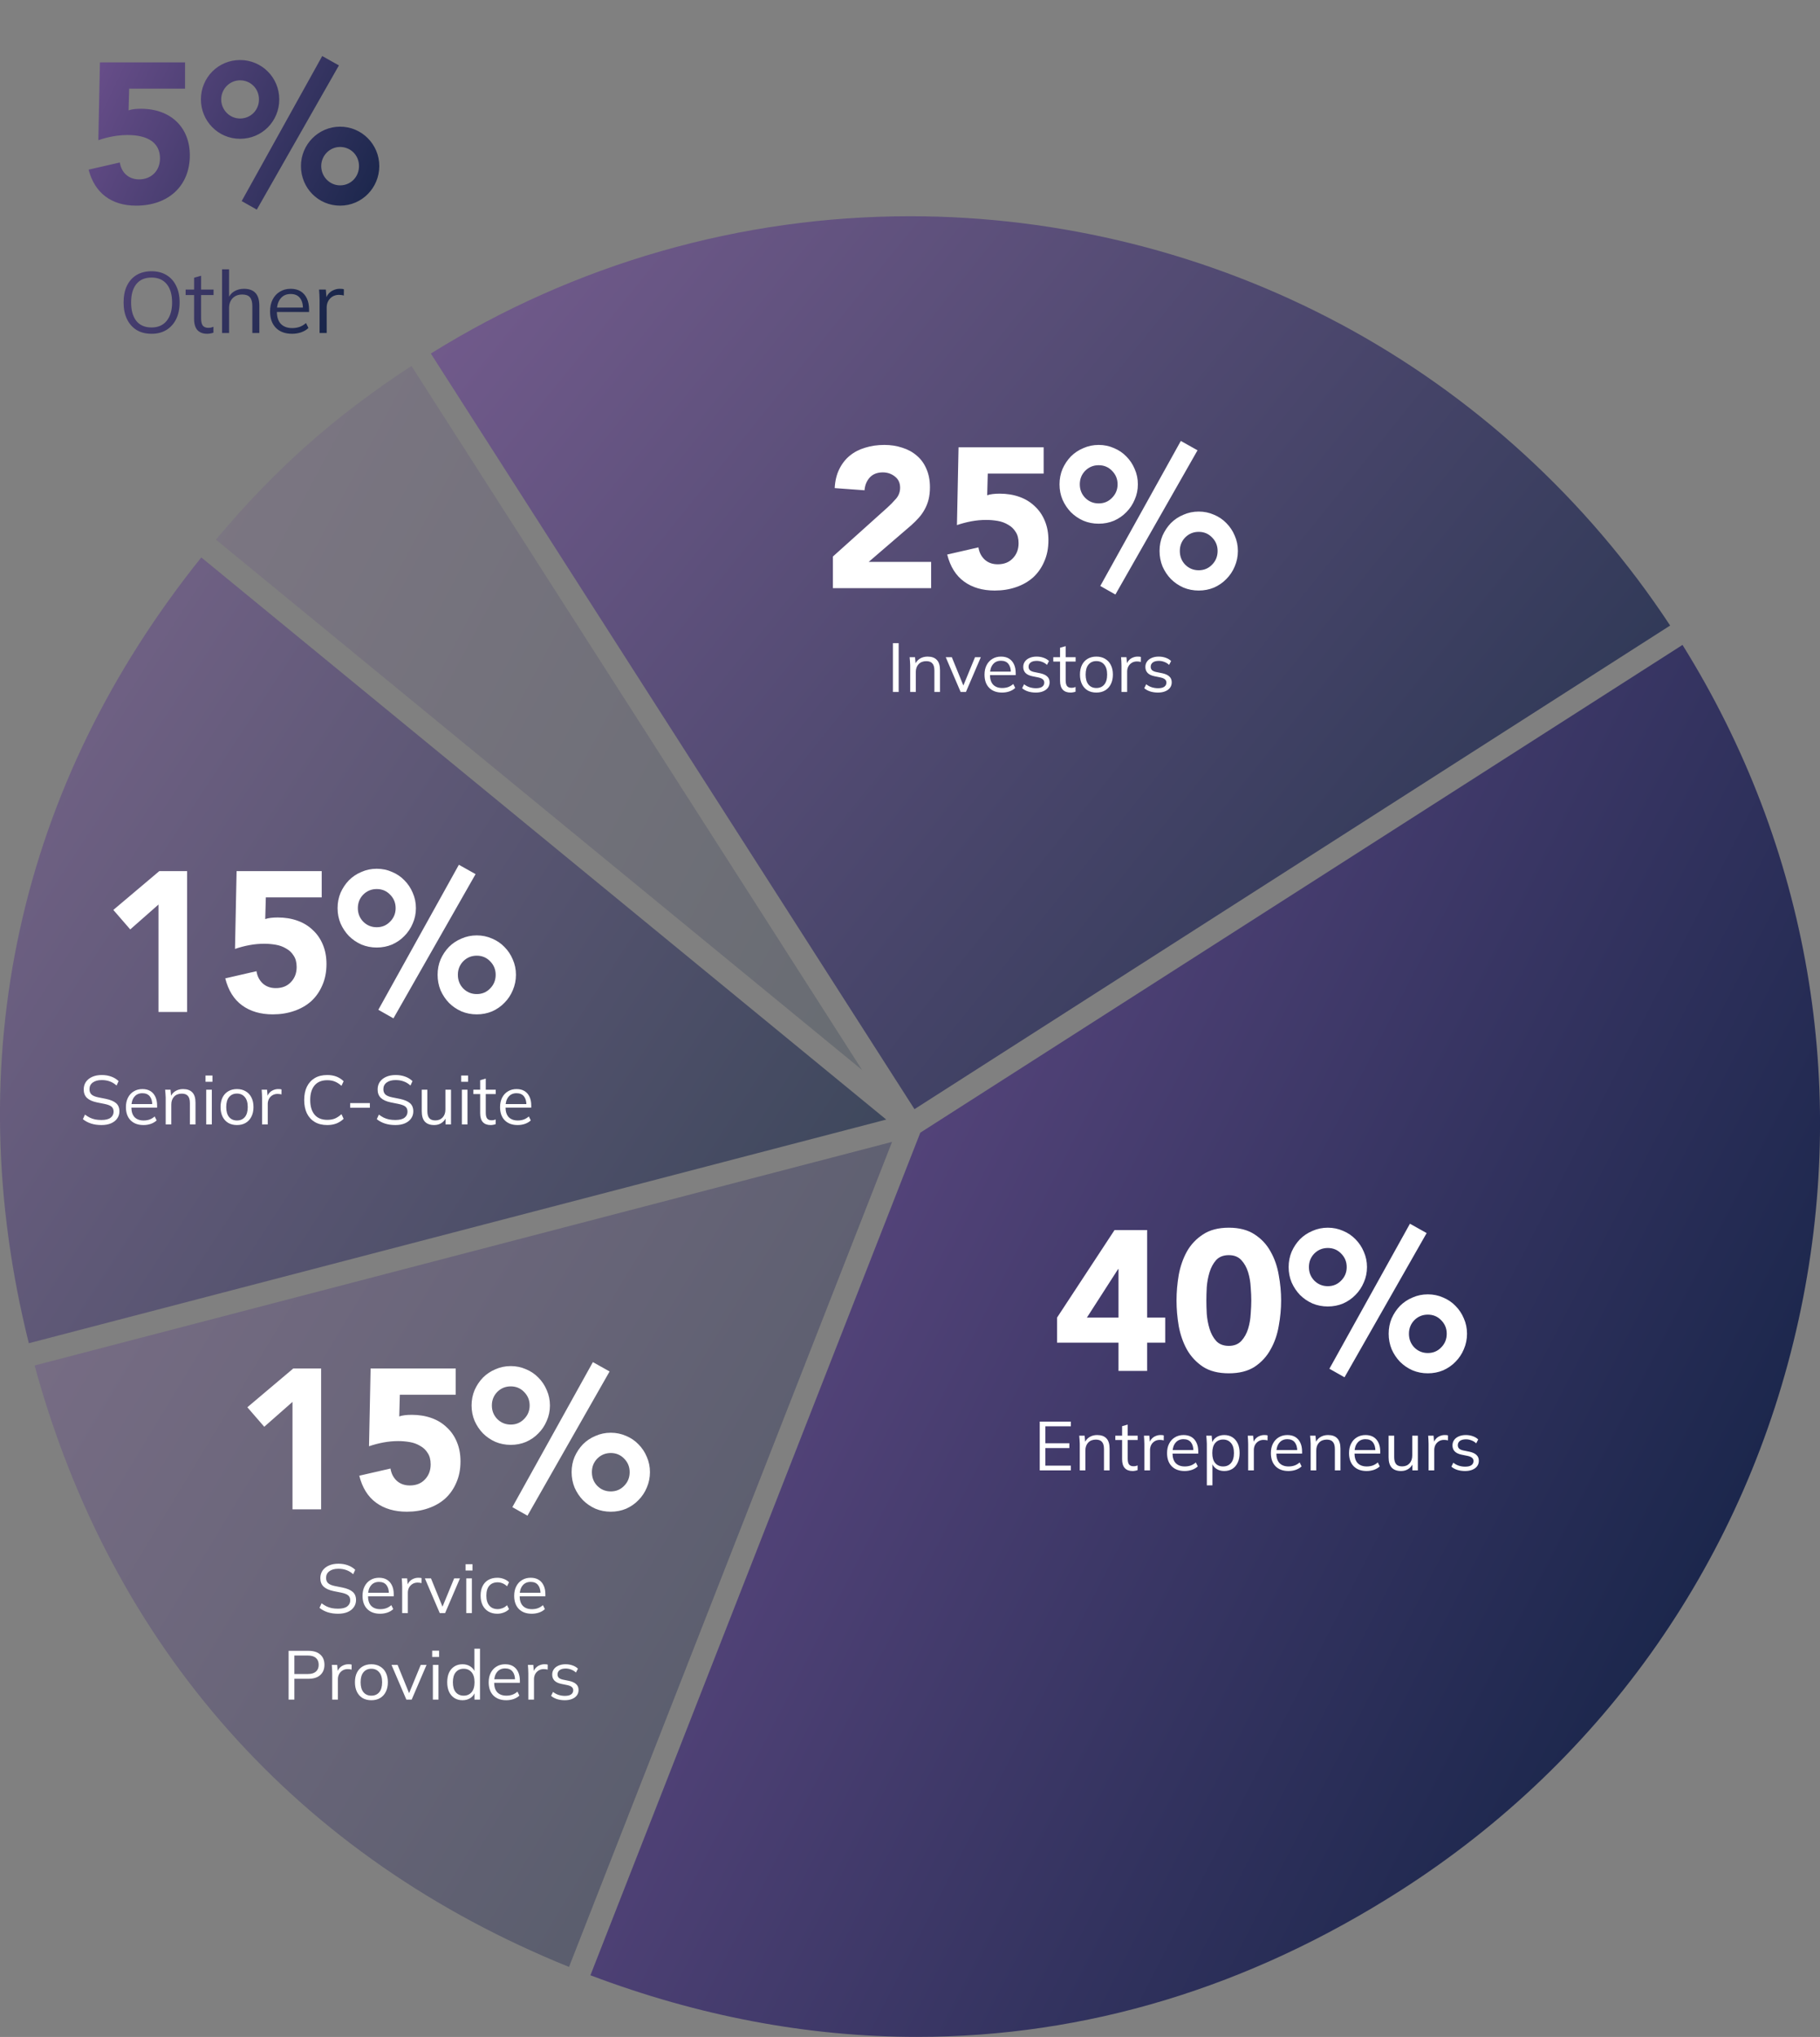
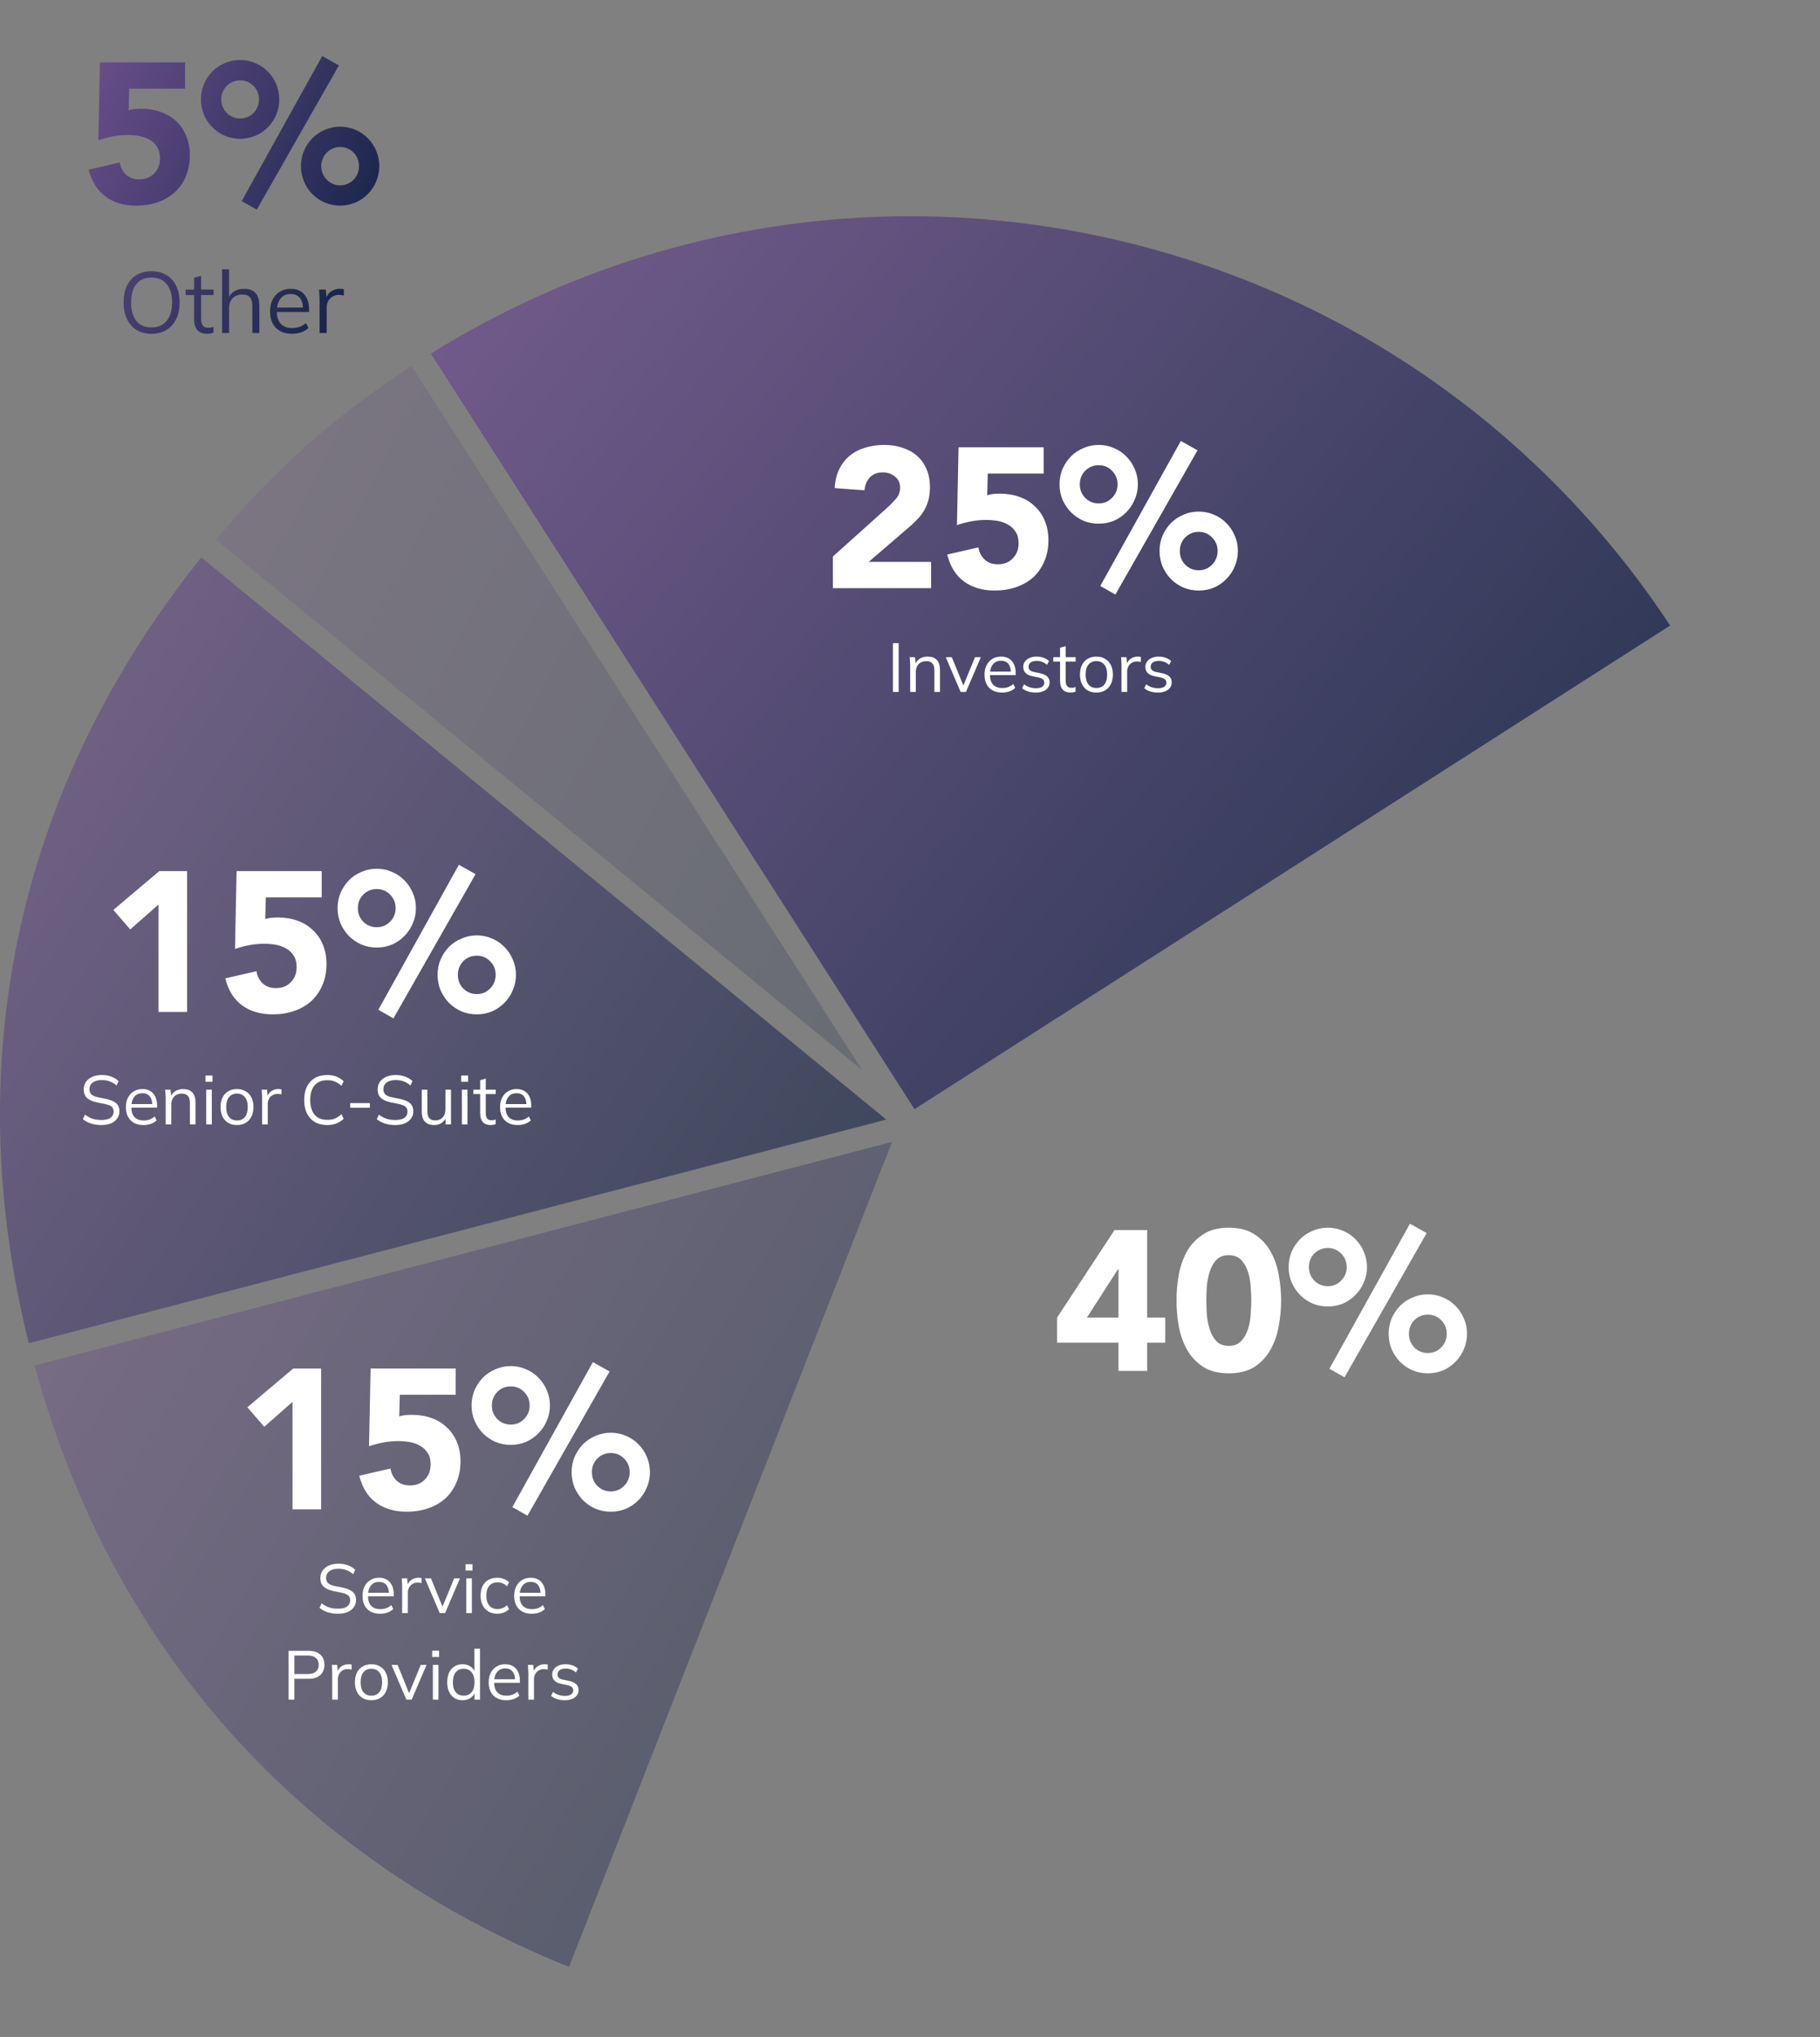
<svg xmlns="http://www.w3.org/2000/svg" width="421" height="471" viewBox="0 0 421 471" fill="none">
  <rect x="0" y="0" width="421" height="471" fill="#808080" stroke="none" />
  <g clip-path="url(#clip0_902_1229)">
    <path d="M4.605 214.915C-2.169 245.762 -1.477 277.939 6.667 310.594L205.004 258.877L46.564 128.893C25.498 155.15 11.378 184.068 4.605 214.915Z" fill="url(#paint0_linear_902_1229)" fill-opacity="0.6" />
-     <path d="M8.011 315.742C16.874 348.212 31.991 376.624 52.977 400.235C73.963 423.845 100.406 442.188 131.625 454.812L206.348 264.038L8.011 315.742Z" fill="url(#paint1_linear_902_1229)" fill-opacity="0.4" />
-     <path d="M416.05 305.18C427.893 251.229 418.365 195.92 389.195 149.125L212.882 261.91L136.576 456.741C161.568 466.198 186.959 470.987 212.084 470.987C251.221 470.987 288.882 459.587 324.041 437.094C371.336 406.846 404.006 359.984 416.05 305.167V305.18Z" fill="url(#paint2_linear_902_1229)" />
+     <path d="M8.011 315.742C16.874 348.212 31.991 376.624 52.977 400.235C73.963 423.845 100.406 442.188 131.625 454.812L206.348 264.038L8.011 315.742" fill="url(#paint1_linear_902_1229)" fill-opacity="0.4" />
    <path d="M310.095 74.941C279.594 58.62 245.167 50 210.54 50C171.323 50 133.05 60.974 99.661 81.751L211.538 256.47L386.334 144.642C367.091 115.418 340.782 91.355 310.108 74.941H310.095Z" fill="url(#paint3_linear_902_1229)" fill-opacity="0.8" />
    <path d="M49.943 124.782L199.428 247.424L95.176 84.611C77.37 96.263 63.61 108.474 49.943 124.782Z" fill="url(#paint4_linear_902_1229)" fill-opacity="0.2" />
  </g>
  <path d="M36.659 209.16L30.127 214.91L26.217 210.402L36.843 201.432H43.283V234H36.659V209.16ZM74.416 207.504H61.49L61.352 212.518C62.057 212.273 63.023 212.15 64.25 212.15C65.906 212.15 67.424 212.395 68.804 212.886C70.184 213.377 71.365 214.097 72.346 215.048C73.358 215.968 74.14 217.103 74.692 218.452C75.244 219.771 75.52 221.258 75.52 222.914C75.52 224.754 75.198 226.395 74.554 227.836C73.941 229.277 73.082 230.504 71.978 231.516C70.874 232.497 69.555 233.249 68.022 233.77C66.519 234.291 64.879 234.552 63.1 234.552C60.279 234.552 57.917 233.862 56.016 232.482C54.114 231.102 52.811 229.017 52.106 226.226L59.328 224.57C59.512 225.735 60.002 226.686 60.8 227.422C61.597 228.127 62.594 228.48 63.79 228.48C65.262 228.48 66.427 228.02 67.286 227.1C68.175 226.18 68.62 225.015 68.62 223.604C68.62 222.531 68.39 221.657 67.93 220.982C67.501 220.277 66.918 219.725 66.182 219.326C65.477 218.897 64.679 218.605 63.79 218.452C62.901 218.299 62.011 218.222 61.122 218.222C59.987 218.222 58.837 218.329 57.672 218.544C56.537 218.759 55.433 219.05 54.36 219.418L54.728 201.432H74.416V207.504ZM101.224 225.398C101.224 224.141 101.454 222.96 101.914 221.856C102.405 220.752 103.049 219.786 103.846 218.958C104.674 218.13 105.64 217.486 106.744 217.026C107.848 216.535 109.029 216.29 110.286 216.29C111.544 216.29 112.724 216.535 113.828 217.026C114.932 217.486 115.883 218.13 116.68 218.958C117.508 219.786 118.152 220.752 118.612 221.856C119.103 222.96 119.348 224.141 119.348 225.398C119.348 226.655 119.103 227.851 118.612 228.986C118.152 230.09 117.508 231.056 116.68 231.884C115.883 232.712 114.932 233.371 113.828 233.862C112.724 234.322 111.544 234.552 110.286 234.552C109.029 234.552 107.848 234.322 106.744 233.862C105.64 233.371 104.674 232.712 103.846 231.884C103.049 231.056 102.405 230.09 101.914 228.986C101.454 227.851 101.224 226.655 101.224 225.398ZM114.656 225.398C114.656 224.171 114.227 223.129 113.368 222.27C112.54 221.411 111.513 220.982 110.286 220.982C109.06 220.982 108.017 221.411 107.158 222.27C106.33 223.129 105.916 224.171 105.916 225.398C105.916 226.655 106.33 227.713 107.158 228.572C108.017 229.431 109.06 229.86 110.286 229.86C111.513 229.86 112.54 229.431 113.368 228.572C114.227 227.713 114.656 226.655 114.656 225.398ZM78.086 209.988C78.086 208.731 78.316 207.55 78.776 206.446C79.267 205.342 79.911 204.376 80.708 203.548C81.536 202.72 82.502 202.076 83.606 201.616C84.71 201.125 85.891 200.88 87.148 200.88C88.406 200.88 89.586 201.125 90.69 201.616C91.794 202.076 92.745 202.72 93.542 203.548C94.37 204.376 95.014 205.342 95.474 206.446C95.965 207.55 96.21 208.731 96.21 209.988C96.21 211.245 95.965 212.426 95.474 213.53C95.014 214.634 94.37 215.6 93.542 216.428C92.745 217.256 91.794 217.915 90.69 218.406C89.586 218.866 88.406 219.096 87.148 219.096C85.891 219.096 84.71 218.866 83.606 218.406C82.502 217.915 81.536 217.256 80.708 216.428C79.911 215.6 79.267 214.634 78.776 213.53C78.316 212.426 78.086 211.245 78.086 209.988ZM91.518 209.988C91.518 208.761 91.089 207.719 90.23 206.86C89.402 206.001 88.375 205.572 87.148 205.572C85.922 205.572 84.879 206.001 84.02 206.86C83.192 207.719 82.778 208.761 82.778 209.988C82.778 211.215 83.192 212.257 84.02 213.116C84.879 213.975 85.922 214.404 87.148 214.404C88.375 214.404 89.402 213.975 90.23 213.116C91.089 212.257 91.518 211.215 91.518 209.988ZM106.146 199.96L110.01 202.122L91.012 235.472L87.516 233.494L106.146 199.96Z" fill="white" />
  <path d="M67.659 324.16L61.127 329.91L57.217 325.402L67.843 316.432H74.283V349H67.659V324.16ZM105.416 322.504H92.49L92.352 327.518C93.057 327.273 94.023 327.15 95.25 327.15C96.906 327.15 98.424 327.395 99.804 327.886C101.184 328.377 102.364 329.097 103.346 330.048C104.358 330.968 105.14 332.103 105.692 333.452C106.244 334.771 106.52 336.258 106.52 337.914C106.52 339.754 106.198 341.395 105.554 342.836C104.94 344.277 104.082 345.504 102.978 346.516C101.874 347.497 100.555 348.249 99.022 348.77C97.519 349.291 95.879 349.552 94.1 349.552C91.278 349.552 88.917 348.862 87.016 347.482C85.115 346.102 83.811 344.017 83.106 341.226L90.328 339.57C90.512 340.735 91.002 341.686 91.8 342.422C92.597 343.127 93.594 343.48 94.79 343.48C96.262 343.48 97.427 343.02 98.286 342.1C99.175 341.18 99.62 340.015 99.62 338.604C99.62 337.531 99.39 336.657 98.93 335.982C98.501 335.277 97.918 334.725 97.182 334.326C96.477 333.897 95.679 333.605 94.79 333.452C93.9 333.299 93.011 333.222 92.122 333.222C90.987 333.222 89.837 333.329 88.672 333.544C87.537 333.759 86.433 334.05 85.36 334.418L85.728 316.432H105.416V322.504ZM132.224 340.398C132.224 339.141 132.454 337.96 132.914 336.856C133.405 335.752 134.049 334.786 134.846 333.958C135.674 333.13 136.64 332.486 137.744 332.026C138.848 331.535 140.029 331.29 141.286 331.29C142.544 331.29 143.724 331.535 144.828 332.026C145.932 332.486 146.883 333.13 147.68 333.958C148.508 334.786 149.152 335.752 149.612 336.856C150.103 337.96 150.348 339.141 150.348 340.398C150.348 341.655 150.103 342.851 149.612 343.986C149.152 345.09 148.508 346.056 147.68 346.884C146.883 347.712 145.932 348.371 144.828 348.862C143.724 349.322 142.544 349.552 141.286 349.552C140.029 349.552 138.848 349.322 137.744 348.862C136.64 348.371 135.674 347.712 134.846 346.884C134.049 346.056 133.405 345.09 132.914 343.986C132.454 342.851 132.224 341.655 132.224 340.398ZM145.656 340.398C145.656 339.171 145.227 338.129 144.368 337.27C143.54 336.411 142.513 335.982 141.286 335.982C140.06 335.982 139.017 336.411 138.158 337.27C137.33 338.129 136.916 339.171 136.916 340.398C136.916 341.655 137.33 342.713 138.158 343.572C139.017 344.431 140.06 344.86 141.286 344.86C142.513 344.86 143.54 344.431 144.368 343.572C145.227 342.713 145.656 341.655 145.656 340.398ZM109.086 324.988C109.086 323.731 109.316 322.55 109.776 321.446C110.267 320.342 110.911 319.376 111.708 318.548C112.536 317.72 113.502 317.076 114.606 316.616C115.71 316.125 116.891 315.88 118.148 315.88C119.406 315.88 120.586 316.125 121.69 316.616C122.794 317.076 123.745 317.72 124.542 318.548C125.37 319.376 126.014 320.342 126.474 321.446C126.965 322.55 127.21 323.731 127.21 324.988C127.21 326.245 126.965 327.426 126.474 328.53C126.014 329.634 125.37 330.6 124.542 331.428C123.745 332.256 122.794 332.915 121.69 333.406C120.586 333.866 119.406 334.096 118.148 334.096C116.891 334.096 115.71 333.866 114.606 333.406C113.502 332.915 112.536 332.256 111.708 331.428C110.911 330.6 110.267 329.634 109.776 328.53C109.316 327.426 109.086 326.245 109.086 324.988ZM122.518 324.988C122.518 323.761 122.089 322.719 121.23 321.86C120.402 321.001 119.375 320.572 118.148 320.572C116.922 320.572 115.879 321.001 115.02 321.86C114.192 322.719 113.778 323.761 113.778 324.988C113.778 326.215 114.192 327.257 115.02 328.116C115.879 328.975 116.922 329.404 118.148 329.404C119.375 329.404 120.402 328.975 121.23 328.116C122.089 327.257 122.518 326.215 122.518 324.988ZM137.146 314.96L141.01 317.122L122.012 350.472L118.516 348.494L137.146 314.96Z" fill="white" />
  <path d="M258.729 310.468H244.515V304.672L257.809 284.432H265.353V304.672H269.539V310.468H265.353V317H258.729V310.468ZM258.729 293.448H258.637L251.415 304.672H258.729V293.448ZM272.152 300.716C272.152 298.784 272.32 296.821 272.658 294.828C273.026 292.835 273.654 291.025 274.544 289.4C275.464 287.775 276.706 286.456 278.27 285.444C279.834 284.401 281.827 283.88 284.25 283.88C286.672 283.88 288.666 284.401 290.23 285.444C291.794 286.456 293.02 287.775 293.91 289.4C294.83 291.025 295.458 292.835 295.796 294.828C296.164 296.821 296.348 298.784 296.348 300.716C296.348 302.648 296.164 304.611 295.796 306.604C295.458 308.597 294.83 310.407 293.91 312.032C293.02 313.657 291.794 314.991 290.23 316.034C288.666 317.046 286.672 317.552 284.25 317.552C281.827 317.552 279.834 317.046 278.27 316.034C276.706 314.991 275.464 313.657 274.544 312.032C273.654 310.407 273.026 308.597 272.658 306.604C272.32 304.611 272.152 302.648 272.152 300.716ZM279.052 300.716C279.052 301.575 279.082 302.602 279.144 303.798C279.236 304.994 279.45 306.144 279.788 307.248C280.125 308.352 280.631 309.287 281.306 310.054C282.011 310.821 282.992 311.204 284.25 311.204C285.476 311.204 286.442 310.821 287.148 310.054C287.853 309.287 288.374 308.352 288.712 307.248C289.049 306.144 289.248 304.994 289.31 303.798C289.402 302.602 289.448 301.575 289.448 300.716C289.448 299.857 289.402 298.83 289.31 297.634C289.248 296.438 289.049 295.288 288.712 294.184C288.374 293.08 287.853 292.145 287.148 291.378C286.442 290.611 285.476 290.228 284.25 290.228C282.992 290.228 282.011 290.611 281.306 291.378C280.631 292.145 280.125 293.08 279.788 294.184C279.45 295.288 279.236 296.438 279.144 297.634C279.082 298.83 279.052 299.857 279.052 300.716ZM321.224 308.398C321.224 307.141 321.454 305.96 321.914 304.856C322.405 303.752 323.049 302.786 323.846 301.958C324.674 301.13 325.64 300.486 326.744 300.026C327.848 299.535 329.029 299.29 330.286 299.29C331.544 299.29 332.724 299.535 333.828 300.026C334.932 300.486 335.883 301.13 336.68 301.958C337.508 302.786 338.152 303.752 338.612 304.856C339.103 305.96 339.348 307.141 339.348 308.398C339.348 309.655 339.103 310.851 338.612 311.986C338.152 313.09 337.508 314.056 336.68 314.884C335.883 315.712 334.932 316.371 333.828 316.862C332.724 317.322 331.544 317.552 330.286 317.552C329.029 317.552 327.848 317.322 326.744 316.862C325.64 316.371 324.674 315.712 323.846 314.884C323.049 314.056 322.405 313.09 321.914 311.986C321.454 310.851 321.224 309.655 321.224 308.398ZM334.656 308.398C334.656 307.171 334.227 306.129 333.368 305.27C332.54 304.411 331.513 303.982 330.286 303.982C329.06 303.982 328.017 304.411 327.158 305.27C326.33 306.129 325.916 307.171 325.916 308.398C325.916 309.655 326.33 310.713 327.158 311.572C328.017 312.431 329.06 312.86 330.286 312.86C331.513 312.86 332.54 312.431 333.368 311.572C334.227 310.713 334.656 309.655 334.656 308.398ZM298.086 292.988C298.086 291.731 298.316 290.55 298.776 289.446C299.267 288.342 299.911 287.376 300.708 286.548C301.536 285.72 302.502 285.076 303.606 284.616C304.71 284.125 305.891 283.88 307.148 283.88C308.406 283.88 309.586 284.125 310.69 284.616C311.794 285.076 312.745 285.72 313.542 286.548C314.37 287.376 315.014 288.342 315.474 289.446C315.965 290.55 316.21 291.731 316.21 292.988C316.21 294.245 315.965 295.426 315.474 296.53C315.014 297.634 314.37 298.6 313.542 299.428C312.745 300.256 311.794 300.915 310.69 301.406C309.586 301.866 308.406 302.096 307.148 302.096C305.891 302.096 304.71 301.866 303.606 301.406C302.502 300.915 301.536 300.256 300.708 299.428C299.911 298.6 299.267 297.634 298.776 296.53C298.316 295.426 298.086 294.245 298.086 292.988ZM311.518 292.988C311.518 291.761 311.089 290.719 310.23 289.86C309.402 289.001 308.375 288.572 307.148 288.572C305.922 288.572 304.879 289.001 304.02 289.86C303.192 290.719 302.778 291.761 302.778 292.988C302.778 294.215 303.192 295.257 304.02 296.116C304.879 296.975 305.922 297.404 307.148 297.404C308.375 297.404 309.402 296.975 310.23 296.116C311.089 295.257 311.518 294.215 311.518 292.988ZM326.146 282.96L330.01 285.122L311.012 318.472L307.516 316.494L326.146 282.96Z" fill="white" />
  <path d="M192.665 128.686L205.315 117.324C205.959 116.741 206.603 116.082 207.247 115.346C207.891 114.61 208.213 113.751 208.213 112.77C208.213 111.666 207.814 110.807 207.017 110.194C206.22 109.55 205.284 109.228 204.211 109.228C202.923 109.228 201.911 109.627 201.175 110.424C200.47 111.221 200.071 112.203 199.979 113.368L193.079 112.862C193.171 111.175 193.524 109.719 194.137 108.492C194.75 107.235 195.563 106.192 196.575 105.364C197.587 104.536 198.768 103.923 200.117 103.524C201.497 103.095 202.984 102.88 204.579 102.88C206.051 102.88 207.431 103.095 208.719 103.524C210.007 103.923 211.126 104.536 212.077 105.364C213.028 106.161 213.764 107.173 214.285 108.4C214.837 109.627 215.113 111.053 215.113 112.678C215.113 113.721 215.006 114.671 214.791 115.53C214.576 116.358 214.27 117.125 213.871 117.83C213.503 118.505 213.058 119.133 212.537 119.716C212.016 120.299 211.448 120.866 210.835 121.418L200.945 129.928H215.389V136H192.665V128.686ZM241.416 109.504H228.49L228.352 114.518C229.057 114.273 230.023 114.15 231.25 114.15C232.906 114.15 234.424 114.395 235.804 114.886C237.184 115.377 238.364 116.097 239.346 117.048C240.358 117.968 241.14 119.103 241.692 120.452C242.244 121.771 242.52 123.258 242.52 124.914C242.52 126.754 242.198 128.395 241.554 129.836C240.94 131.277 240.082 132.504 238.978 133.516C237.874 134.497 236.555 135.249 235.022 135.77C233.519 136.291 231.878 136.552 230.1 136.552C227.278 136.552 224.917 135.862 223.016 134.482C221.114 133.102 219.811 131.017 219.106 128.226L226.328 126.57C226.512 127.735 227.002 128.686 227.8 129.422C228.597 130.127 229.594 130.48 230.79 130.48C232.262 130.48 233.427 130.02 234.286 129.1C235.175 128.18 235.62 127.015 235.62 125.604C235.62 124.531 235.39 123.657 234.93 122.982C234.5 122.277 233.918 121.725 233.182 121.326C232.476 120.897 231.679 120.605 230.79 120.452C229.9 120.299 229.011 120.222 228.122 120.222C226.987 120.222 225.837 120.329 224.672 120.544C223.537 120.759 222.433 121.05 221.36 121.418L221.728 103.432H241.416V109.504ZM268.224 127.398C268.224 126.141 268.454 124.96 268.914 123.856C269.405 122.752 270.049 121.786 270.846 120.958C271.674 120.13 272.64 119.486 273.744 119.026C274.848 118.535 276.029 118.29 277.286 118.29C278.544 118.29 279.724 118.535 280.828 119.026C281.932 119.486 282.883 120.13 283.68 120.958C284.508 121.786 285.152 122.752 285.612 123.856C286.103 124.96 286.348 126.141 286.348 127.398C286.348 128.655 286.103 129.851 285.612 130.986C285.152 132.09 284.508 133.056 283.68 133.884C282.883 134.712 281.932 135.371 280.828 135.862C279.724 136.322 278.544 136.552 277.286 136.552C276.029 136.552 274.848 136.322 273.744 135.862C272.64 135.371 271.674 134.712 270.846 133.884C270.049 133.056 269.405 132.09 268.914 130.986C268.454 129.851 268.224 128.655 268.224 127.398ZM281.656 127.398C281.656 126.171 281.227 125.129 280.368 124.27C279.54 123.411 278.513 122.982 277.286 122.982C276.06 122.982 275.017 123.411 274.158 124.27C273.33 125.129 272.916 126.171 272.916 127.398C272.916 128.655 273.33 129.713 274.158 130.572C275.017 131.431 276.06 131.86 277.286 131.86C278.513 131.86 279.54 131.431 280.368 130.572C281.227 129.713 281.656 128.655 281.656 127.398ZM245.086 111.988C245.086 110.731 245.316 109.55 245.776 108.446C246.267 107.342 246.911 106.376 247.708 105.548C248.536 104.72 249.502 104.076 250.606 103.616C251.71 103.125 252.891 102.88 254.148 102.88C255.406 102.88 256.586 103.125 257.69 103.616C258.794 104.076 259.745 104.72 260.542 105.548C261.37 106.376 262.014 107.342 262.474 108.446C262.965 109.55 263.21 110.731 263.21 111.988C263.21 113.245 262.965 114.426 262.474 115.53C262.014 116.634 261.37 117.6 260.542 118.428C259.745 119.256 258.794 119.915 257.69 120.406C256.586 120.866 255.406 121.096 254.148 121.096C252.891 121.096 251.71 120.866 250.606 120.406C249.502 119.915 248.536 119.256 247.708 118.428C246.911 117.6 246.267 116.634 245.776 115.53C245.316 114.426 245.086 113.245 245.086 111.988ZM258.518 111.988C258.518 110.761 258.089 109.719 257.23 108.86C256.402 108.001 255.375 107.572 254.148 107.572C252.922 107.572 251.879 108.001 251.02 108.86C250.192 109.719 249.778 110.761 249.778 111.988C249.778 113.215 250.192 114.257 251.02 115.116C251.879 115.975 252.922 116.404 254.148 116.404C255.375 116.404 256.402 115.975 257.23 115.116C258.089 114.257 258.518 113.215 258.518 111.988ZM273.146 101.96L277.01 104.122L258.012 137.472L254.516 135.494L273.146 101.96Z" fill="white" />
  <path d="M23.479 260.144C22.572 260.144 21.761 260.027 21.047 259.792C20.332 259.557 19.708 259.221 19.175 258.784L19.655 257.728C20.028 258.005 20.401 258.24 20.775 258.432C21.159 258.613 21.569 258.752 22.007 258.848C22.444 258.933 22.935 258.976 23.479 258.976C24.428 258.976 25.132 258.8 25.591 258.448C26.049 258.096 26.279 257.627 26.279 257.04C26.279 256.539 26.119 256.155 25.799 255.888C25.479 255.621 24.919 255.408 24.119 255.248L22.439 254.912C21.404 254.699 20.631 254.352 20.119 253.872C19.617 253.392 19.367 252.741 19.367 251.92C19.367 251.248 19.537 250.661 19.879 250.16C20.231 249.659 20.721 249.269 21.351 248.992C21.98 248.715 22.711 248.576 23.543 248.576C24.343 248.576 25.073 248.699 25.735 248.944C26.396 249.179 26.961 249.525 27.431 249.984L26.967 251.008C26.465 250.56 25.937 250.24 25.383 250.048C24.839 249.845 24.22 249.744 23.527 249.744C22.652 249.744 21.959 249.936 21.447 250.32C20.945 250.693 20.695 251.205 20.695 251.856C20.695 252.379 20.855 252.789 21.175 253.088C21.495 253.376 22.023 253.595 22.759 253.744L24.455 254.08C25.543 254.304 26.343 254.64 26.855 255.088C27.367 255.536 27.623 256.165 27.623 256.976C27.623 257.595 27.452 258.144 27.111 258.624C26.78 259.104 26.305 259.477 25.687 259.744C25.068 260.011 24.332 260.144 23.479 260.144ZM33.191 260.144C31.933 260.144 30.941 259.781 30.215 259.056C29.49 258.32 29.127 257.301 29.127 256C29.127 255.157 29.287 254.427 29.607 253.808C29.927 253.179 30.375 252.693 30.951 252.352C31.527 252 32.189 251.824 32.935 251.824C33.671 251.824 34.29 251.979 34.791 252.288C35.293 252.597 35.677 253.04 35.943 253.616C36.21 254.181 36.343 254.853 36.343 255.632V256.112H30.119V255.296H35.495L35.223 255.504C35.223 254.651 35.031 253.984 34.647 253.504C34.263 253.024 33.693 252.784 32.935 252.784C32.135 252.784 31.511 253.067 31.063 253.632C30.615 254.187 30.391 254.939 30.391 255.888V256.032C30.391 257.035 30.637 257.797 31.127 258.32C31.629 258.832 32.327 259.088 33.223 259.088C33.703 259.088 34.151 259.019 34.567 258.88C34.994 258.731 35.399 258.491 35.783 258.16L36.231 259.072C35.879 259.413 35.431 259.68 34.887 259.872C34.354 260.053 33.789 260.144 33.191 260.144ZM38.327 260V253.824C38.327 253.525 38.31 253.221 38.279 252.912C38.257 252.592 38.23 252.277 38.199 251.968H39.447L39.606 253.728H39.414C39.649 253.109 40.023 252.64 40.535 252.32C41.057 251.989 41.66 251.824 42.343 251.824C43.292 251.824 44.007 252.08 44.486 252.592C44.977 253.093 45.222 253.888 45.222 254.976V260H43.926V255.056C43.926 254.299 43.772 253.749 43.462 253.408C43.164 253.056 42.694 252.88 42.054 252.88C41.308 252.88 40.716 253.109 40.279 253.568C39.841 254.027 39.623 254.64 39.623 255.408V260H38.327ZM47.702 260V251.968H48.998V260H47.702ZM47.541 250.144V248.688H49.142V250.144H47.541ZM54.81 260.144C54.042 260.144 53.37 259.979 52.794 259.648C52.229 259.307 51.791 258.827 51.482 258.208C51.173 257.579 51.018 256.837 51.018 255.984C51.018 255.12 51.173 254.379 51.482 253.76C51.791 253.141 52.229 252.667 52.794 252.336C53.37 251.995 54.042 251.824 54.81 251.824C55.589 251.824 56.261 251.995 56.826 252.336C57.402 252.667 57.845 253.141 58.154 253.76C58.474 254.379 58.634 255.12 58.634 255.984C58.634 256.837 58.474 257.579 58.154 258.208C57.845 258.827 57.402 259.307 56.826 259.648C56.261 259.979 55.589 260.144 54.81 260.144ZM54.81 259.088C55.578 259.088 56.186 258.827 56.634 258.304C57.082 257.771 57.306 256.997 57.306 255.984C57.306 254.96 57.077 254.187 56.618 253.664C56.17 253.131 55.567 252.864 54.81 252.864C54.053 252.864 53.45 253.131 53.002 253.664C52.554 254.187 52.33 254.96 52.33 255.984C52.33 256.997 52.554 257.771 53.002 258.304C53.45 258.827 54.053 259.088 54.81 259.088ZM60.623 260V253.904C60.623 253.584 60.612 253.259 60.591 252.928C60.58 252.597 60.559 252.277 60.527 251.968H61.775L61.935 253.92L61.711 253.936C61.817 253.456 62.004 253.061 62.271 252.752C62.537 252.443 62.852 252.213 63.215 252.064C63.577 251.904 63.956 251.824 64.351 251.824C64.511 251.824 64.649 251.829 64.767 251.84C64.895 251.851 65.012 251.877 65.119 251.92L65.103 253.072C64.943 253.019 64.793 252.987 64.655 252.976C64.527 252.955 64.377 252.944 64.207 252.944C63.737 252.944 63.327 253.056 62.975 253.28C62.633 253.504 62.372 253.792 62.191 254.144C62.02 254.496 61.935 254.869 61.935 255.264V260H60.623ZM75.695 260.144C74.564 260.144 73.604 259.909 72.815 259.44C72.026 258.971 71.418 258.304 70.991 257.44C70.575 256.576 70.367 255.547 70.367 254.352C70.367 253.157 70.575 252.133 70.991 251.28C71.418 250.416 72.026 249.749 72.815 249.28C73.604 248.811 74.564 248.576 75.695 248.576C76.495 248.576 77.21 248.699 77.839 248.944C78.468 249.189 79.018 249.547 79.487 250.016L78.991 251.072C78.479 250.624 77.972 250.299 77.471 250.096C76.97 249.883 76.383 249.776 75.711 249.776C74.42 249.776 73.439 250.176 72.767 250.976C72.095 251.776 71.759 252.901 71.759 254.352C71.759 255.803 72.095 256.933 72.767 257.744C73.439 258.544 74.42 258.944 75.711 258.944C76.383 258.944 76.97 258.843 77.471 258.64C77.972 258.427 78.479 258.091 78.991 257.632L79.487 258.704C79.018 259.163 78.468 259.52 77.839 259.776C77.21 260.021 76.495 260.144 75.695 260.144ZM80.996 256.144V255.072H85.556V256.144H80.996ZM91.463 260.144C90.556 260.144 89.746 260.027 89.031 259.792C88.316 259.557 87.692 259.221 87.159 258.784L87.639 257.728C88.012 258.005 88.386 258.24 88.759 258.432C89.143 258.613 89.554 258.752 89.991 258.848C90.428 258.933 90.919 258.976 91.463 258.976C92.412 258.976 93.116 258.8 93.575 258.448C94.034 258.096 94.263 257.627 94.263 257.04C94.263 256.539 94.103 256.155 93.783 255.888C93.463 255.621 92.903 255.408 92.103 255.248L90.423 254.912C89.388 254.699 88.615 254.352 88.103 253.872C87.602 253.392 87.351 252.741 87.351 251.92C87.351 251.248 87.522 250.661 87.863 250.16C88.215 249.659 88.706 249.269 89.335 248.992C89.964 248.715 90.695 248.576 91.527 248.576C92.327 248.576 93.058 248.699 93.719 248.944C94.38 249.179 94.946 249.525 95.415 249.984L94.951 251.008C94.45 250.56 93.922 250.24 93.367 250.048C92.823 249.845 92.204 249.744 91.511 249.744C90.636 249.744 89.943 249.936 89.431 250.32C88.93 250.693 88.679 251.205 88.679 251.856C88.679 252.379 88.839 252.789 89.159 253.088C89.479 253.376 90.007 253.595 90.743 253.744L92.439 254.08C93.527 254.304 94.327 254.64 94.839 255.088C95.351 255.536 95.607 256.165 95.607 256.976C95.607 257.595 95.436 258.144 95.095 258.624C94.764 259.104 94.29 259.477 93.671 259.744C93.052 260.011 92.316 260.144 91.463 260.144ZM100.44 260.144C99.49 260.144 98.77 259.883 98.28 259.36C97.8 258.837 97.56 258.037 97.56 256.96V251.968H98.856V256.928C98.856 257.664 99.005 258.208 99.304 258.56C99.602 258.901 100.066 259.072 100.696 259.072C101.4 259.072 101.965 258.843 102.392 258.384C102.818 257.925 103.032 257.312 103.032 256.544V251.968H104.328V260H103.064V258.192H103.272C103.048 258.811 102.685 259.291 102.184 259.632C101.693 259.973 101.112 260.144 100.44 260.144ZM106.842 260V251.968H108.138V260H106.842ZM106.682 250.144V248.688H108.282V250.144H106.682ZM113.503 260.144C112.713 260.144 112.111 259.92 111.695 259.472C111.279 259.013 111.071 258.325 111.071 257.408V252.976H109.503V251.968H111.071V249.776L112.367 249.408V251.968H114.671V252.976H112.367V257.264C112.367 257.904 112.473 258.363 112.687 258.64C112.911 258.907 113.241 259.04 113.679 259.04C113.881 259.04 114.063 259.024 114.223 258.992C114.383 258.949 114.527 258.901 114.655 258.848V259.936C114.505 260 114.324 260.048 114.111 260.08C113.908 260.123 113.705 260.144 113.503 260.144ZM119.738 260.144C118.48 260.144 117.488 259.781 116.762 259.056C116.037 258.32 115.674 257.301 115.674 256C115.674 255.157 115.834 254.427 116.154 253.808C116.474 253.179 116.922 252.693 117.498 252.352C118.074 252 118.736 251.824 119.482 251.824C120.218 251.824 120.837 251.979 121.338 252.288C121.84 252.597 122.224 253.04 122.49 253.616C122.757 254.181 122.89 254.853 122.89 255.632V256.112H116.666V255.296H122.042L121.77 255.504C121.77 254.651 121.578 253.984 121.194 253.504C120.81 253.024 120.24 252.784 119.482 252.784C118.682 252.784 118.058 253.067 117.61 253.632C117.162 254.187 116.938 254.939 116.938 255.888V256.032C116.938 257.035 117.184 257.797 117.674 258.32C118.176 258.832 118.874 259.088 119.77 259.088C120.25 259.088 120.698 259.019 121.114 258.88C121.541 258.731 121.946 258.491 122.33 258.16L122.778 259.072C122.426 259.413 121.978 259.68 121.434 259.872C120.901 260.053 120.336 260.144 119.738 260.144Z" fill="white" />
  <path d="M78.213 373.144C77.306 373.144 76.496 373.027 75.781 372.792C75.066 372.557 74.442 372.221 73.909 371.784L74.389 370.728C74.762 371.005 75.136 371.24 75.509 371.432C75.893 371.613 76.304 371.752 76.741 371.848C77.178 371.933 77.669 371.976 78.213 371.976C79.162 371.976 79.866 371.8 80.325 371.448C80.784 371.096 81.013 370.627 81.013 370.04C81.013 369.539 80.853 369.155 80.533 368.888C80.213 368.621 79.653 368.408 78.853 368.248L77.173 367.912C76.138 367.699 75.365 367.352 74.853 366.872C74.352 366.392 74.101 365.741 74.101 364.92C74.101 364.248 74.272 363.661 74.613 363.16C74.965 362.659 75.456 362.269 76.085 361.992C76.714 361.715 77.445 361.576 78.277 361.576C79.077 361.576 79.808 361.699 80.469 361.944C81.13 362.179 81.696 362.525 82.165 362.984L81.701 364.008C81.2 363.56 80.672 363.24 80.117 363.048C79.573 362.845 78.954 362.744 78.261 362.744C77.386 362.744 76.693 362.936 76.181 363.32C75.68 363.693 75.429 364.205 75.429 364.856C75.429 365.379 75.589 365.789 75.909 366.088C76.229 366.376 76.757 366.595 77.493 366.744L79.189 367.08C80.277 367.304 81.077 367.64 81.589 368.088C82.101 368.536 82.357 369.165 82.357 369.976C82.357 370.595 82.186 371.144 81.845 371.624C81.514 372.104 81.04 372.477 80.421 372.744C79.802 373.011 79.066 373.144 78.213 373.144ZM87.926 373.144C86.667 373.144 85.675 372.781 84.95 372.056C84.224 371.32 83.862 370.301 83.862 369C83.862 368.157 84.022 367.427 84.342 366.808C84.662 366.179 85.11 365.693 85.686 365.352C86.262 365 86.923 364.824 87.67 364.824C88.406 364.824 89.024 364.979 89.526 365.288C90.027 365.597 90.411 366.04 90.678 366.616C90.944 367.181 91.078 367.853 91.078 368.632V369.112H84.854V368.296H90.23L89.958 368.504C89.958 367.651 89.766 366.984 89.382 366.504C88.998 366.024 88.427 365.784 87.67 365.784C86.87 365.784 86.246 366.067 85.798 366.632C85.35 367.187 85.126 367.939 85.126 368.888V369.032C85.126 370.035 85.371 370.797 85.862 371.32C86.363 371.832 87.062 372.088 87.958 372.088C88.438 372.088 88.886 372.019 89.302 371.88C89.728 371.731 90.134 371.491 90.518 371.16L90.966 372.072C90.614 372.413 90.166 372.68 89.622 372.872C89.088 373.053 88.523 373.144 87.926 373.144ZM93.029 373V366.904C93.029 366.584 93.018 366.259 92.997 365.928C92.986 365.597 92.965 365.277 92.933 364.968H94.181L94.341 366.92L94.117 366.936C94.224 366.456 94.41 366.061 94.677 365.752C94.944 365.443 95.258 365.213 95.621 365.064C95.984 364.904 96.362 364.824 96.757 364.824C96.917 364.824 97.055 364.829 97.173 364.84C97.301 364.851 97.418 364.877 97.525 364.92L97.509 366.072C97.349 366.019 97.2 365.987 97.061 365.976C96.933 365.955 96.784 365.944 96.613 365.944C96.144 365.944 95.733 366.056 95.381 366.28C95.04 366.504 94.778 366.792 94.597 367.144C94.426 367.496 94.341 367.869 94.341 368.264V373H93.029ZM101.726 373L98.286 364.968H99.694L102.574 372.04H102.142L105.054 364.968H106.398L102.958 373H101.726ZM107.858 373V364.968H109.154V373H107.858ZM107.698 363.144V361.688H109.298V363.144H107.698ZM115.046 373.144C114.257 373.144 113.569 372.973 112.982 372.632C112.406 372.291 111.958 371.805 111.638 371.176C111.329 370.547 111.174 369.8 111.174 368.936C111.174 368.061 111.334 367.32 111.654 366.712C111.974 366.093 112.422 365.624 112.998 365.304C113.585 364.984 114.268 364.824 115.046 364.824C115.558 364.824 116.054 364.915 116.534 365.096C117.025 365.277 117.43 365.533 117.75 365.864L117.286 366.792C116.966 366.483 116.614 366.253 116.23 366.104C115.857 365.955 115.489 365.88 115.126 365.88C114.294 365.88 113.649 366.141 113.19 366.664C112.732 367.187 112.502 367.949 112.502 368.952C112.502 369.944 112.732 370.712 113.19 371.256C113.649 371.8 114.294 372.072 115.126 372.072C115.478 372.072 115.841 372.003 116.214 371.864C116.598 371.725 116.956 371.496 117.286 371.176L117.75 372.088C117.42 372.429 117.009 372.691 116.518 372.872C116.028 373.053 115.537 373.144 115.046 373.144ZM123.004 373.144C121.745 373.144 120.753 372.781 120.028 372.056C119.303 371.32 118.94 370.301 118.94 369C118.94 368.157 119.1 367.427 119.42 366.808C119.74 366.179 120.188 365.693 120.764 365.352C121.34 365 122.001 364.824 122.748 364.824C123.484 364.824 124.103 364.979 124.604 365.288C125.105 365.597 125.489 366.04 125.756 366.616C126.023 367.181 126.156 367.853 126.156 368.632V369.112H119.932V368.296H125.308L125.036 368.504C125.036 367.651 124.844 366.984 124.46 366.504C124.076 366.024 123.505 365.784 122.748 365.784C121.948 365.784 121.324 366.067 120.876 366.632C120.428 367.187 120.204 367.939 120.204 368.888V369.032C120.204 370.035 120.449 370.797 120.94 371.32C121.441 371.832 122.14 372.088 123.036 372.088C123.516 372.088 123.964 372.019 124.38 371.88C124.807 371.731 125.212 371.491 125.596 371.16L126.044 372.072C125.692 372.413 125.244 372.68 124.7 372.872C124.167 373.053 123.601 373.144 123.004 373.144ZM66.76 393V381.72H71.352C72.536 381.72 73.448 382.008 74.088 382.584C74.728 383.149 75.048 383.939 75.048 384.952C75.048 385.944 74.728 386.733 74.088 387.32C73.448 387.896 72.536 388.184 71.352 388.184H68.088V393H66.76ZM68.088 387.08H71.224C72.045 387.08 72.664 386.893 73.08 386.52C73.506 386.147 73.72 385.624 73.72 384.952C73.72 384.269 73.506 383.741 73.08 383.368C72.664 382.995 72.045 382.808 71.224 382.808H68.088V387.08ZM76.849 393V386.904C76.849 386.584 76.838 386.259 76.817 385.928C76.806 385.597 76.785 385.277 76.753 384.968H78.001L78.161 386.92L77.937 386.936C78.044 386.456 78.231 386.061 78.497 385.752C78.764 385.443 79.079 385.213 79.441 385.064C79.804 384.904 80.183 384.824 80.577 384.824C80.737 384.824 80.876 384.829 80.993 384.84C81.121 384.851 81.239 384.877 81.345 384.92L81.329 386.072C81.169 386.019 81.02 385.987 80.881 385.976C80.753 385.955 80.604 385.944 80.433 385.944C79.964 385.944 79.553 386.056 79.201 386.28C78.86 386.504 78.599 386.792 78.417 387.144C78.246 387.496 78.161 387.869 78.161 388.264V393H76.849ZM85.896 393.144C85.128 393.144 84.456 392.979 83.88 392.648C83.315 392.307 82.877 391.827 82.568 391.208C82.259 390.579 82.104 389.837 82.104 388.984C82.104 388.12 82.259 387.379 82.568 386.76C82.877 386.141 83.315 385.667 83.88 385.336C84.456 384.995 85.128 384.824 85.896 384.824C86.675 384.824 87.347 384.995 87.912 385.336C88.488 385.667 88.931 386.141 89.24 386.76C89.56 387.379 89.72 388.12 89.72 388.984C89.72 389.837 89.56 390.579 89.24 391.208C88.931 391.827 88.488 392.307 87.912 392.648C87.347 392.979 86.675 393.144 85.896 393.144ZM85.896 392.088C86.664 392.088 87.272 391.827 87.72 391.304C88.168 390.771 88.392 389.997 88.392 388.984C88.392 387.96 88.163 387.187 87.704 386.664C87.256 386.131 86.653 385.864 85.896 385.864C85.139 385.864 84.536 386.131 84.088 386.664C83.64 387.187 83.416 387.96 83.416 388.984C83.416 389.997 83.64 390.771 84.088 391.304C84.536 391.827 85.139 392.088 85.896 392.088ZM93.999 393L90.559 384.968H91.967L94.847 392.04H94.415L97.327 384.968H98.671L95.231 393H93.999ZM100.131 393V384.968H101.427V393H100.131ZM99.971 383.144V381.688H101.571V383.144H99.971ZM106.984 393.144C106.28 393.144 105.661 392.979 105.128 392.648C104.594 392.307 104.178 391.827 103.88 391.208C103.592 390.589 103.448 389.848 103.448 388.984C103.448 388.109 103.592 387.363 103.88 386.744C104.178 386.125 104.594 385.651 105.128 385.32C105.661 384.989 106.28 384.824 106.984 384.824C107.709 384.824 108.333 385.005 108.856 385.368C109.389 385.731 109.746 386.221 109.928 386.84H109.736V381.224H111.032V393H109.752V391.08H109.928C109.757 391.72 109.405 392.227 108.872 392.6C108.338 392.963 107.709 393.144 106.984 393.144ZM107.256 392.088C108.013 392.088 108.621 391.827 109.08 391.304C109.538 390.771 109.768 389.997 109.768 388.984C109.768 387.96 109.538 387.187 109.08 386.664C108.621 386.131 108.013 385.864 107.256 385.864C106.498 385.864 105.89 386.131 105.432 386.664C104.984 387.187 104.76 387.96 104.76 388.984C104.76 389.997 104.984 390.771 105.432 391.304C105.89 391.827 106.498 392.088 107.256 392.088ZM117.105 393.144C115.847 393.144 114.855 392.781 114.129 392.056C113.404 391.32 113.041 390.301 113.041 389C113.041 388.157 113.201 387.427 113.521 386.808C113.841 386.179 114.289 385.693 114.865 385.352C115.441 385 116.103 384.824 116.849 384.824C117.585 384.824 118.204 384.979 118.705 385.288C119.207 385.597 119.591 386.04 119.857 386.616C120.124 387.181 120.257 387.853 120.257 388.632V389.112H114.033V388.296H119.409L119.137 388.504C119.137 387.651 118.945 386.984 118.561 386.504C118.177 386.024 117.607 385.784 116.849 385.784C116.049 385.784 115.425 386.067 114.977 386.632C114.529 387.187 114.305 387.939 114.305 388.888V389.032C114.305 390.035 114.551 390.797 115.041 391.32C115.543 391.832 116.241 392.088 117.137 392.088C117.617 392.088 118.065 392.019 118.481 391.88C118.908 391.731 119.313 391.491 119.697 391.16L120.145 392.072C119.793 392.413 119.345 392.68 118.801 392.872C118.268 393.053 117.703 393.144 117.105 393.144ZM122.209 393V386.904C122.209 386.584 122.198 386.259 122.177 385.928C122.166 385.597 122.145 385.277 122.113 384.968H123.361L123.521 386.92L123.297 386.936C123.403 386.456 123.59 386.061 123.857 385.752C124.123 385.443 124.438 385.213 124.801 385.064C125.163 384.904 125.542 384.824 125.937 384.824C126.097 384.824 126.235 384.829 126.353 384.84C126.481 384.851 126.598 384.877 126.705 384.92L126.689 386.072C126.529 386.019 126.379 385.987 126.241 385.976C126.113 385.955 125.963 385.944 125.793 385.944C125.323 385.944 124.913 386.056 124.561 386.28C124.219 386.504 123.958 386.792 123.777 387.144C123.606 387.496 123.521 387.869 123.521 388.264V393H122.209ZM130.647 393.144C130.007 393.144 129.41 393.059 128.855 392.888C128.3 392.707 127.842 392.456 127.479 392.136L127.927 391.224C128.322 391.533 128.748 391.763 129.207 391.912C129.676 392.061 130.162 392.136 130.663 392.136C131.303 392.136 131.783 392.024 132.103 391.8C132.434 391.565 132.599 391.245 132.599 390.84C132.599 390.531 132.492 390.285 132.279 390.104C132.076 389.912 131.74 389.763 131.271 389.656L129.783 389.352C129.1 389.203 128.588 388.952 128.247 388.6C127.906 388.237 127.735 387.779 127.735 387.224C127.735 386.755 127.858 386.344 128.103 385.992C128.348 385.629 128.706 385.347 129.175 385.144C129.644 384.931 130.194 384.824 130.823 384.824C131.41 384.824 131.948 384.915 132.439 385.096C132.94 385.267 133.356 385.517 133.687 385.848L133.223 386.744C132.903 386.435 132.535 386.205 132.119 386.056C131.714 385.896 131.292 385.816 130.855 385.816C130.226 385.816 129.751 385.944 129.431 386.2C129.122 386.445 128.967 386.771 128.967 387.176C128.967 387.485 129.063 387.741 129.255 387.944C129.458 388.136 129.767 388.28 130.183 388.376L131.671 388.68C132.396 388.84 132.935 389.091 133.287 389.432C133.65 389.763 133.831 390.211 133.831 390.776C133.831 391.256 133.698 391.677 133.431 392.04C133.164 392.392 132.791 392.664 132.311 392.856C131.842 393.048 131.287 393.144 130.647 393.144Z" fill="white" />
-   <path d="M240.51 340V328.72H247.71V329.808H241.806V333.728H247.358V334.832H241.806V338.896H247.71V340H240.51ZM249.772 340V333.824C249.772 333.525 249.756 333.221 249.724 332.912C249.702 332.592 249.676 332.277 249.644 331.968H250.892L251.052 333.728H250.86C251.094 333.109 251.468 332.64 251.98 332.32C252.502 331.989 253.105 331.824 253.788 331.824C254.737 331.824 255.452 332.08 255.932 332.592C256.422 333.093 256.668 333.888 256.668 334.976V340H255.372V335.056C255.372 334.299 255.217 333.749 254.908 333.408C254.609 333.056 254.14 332.88 253.5 332.88C252.753 332.88 252.161 333.109 251.724 333.568C251.286 334.027 251.068 334.64 251.068 335.408V340H249.772ZM261.995 340.144C261.205 340.144 260.603 339.92 260.187 339.472C259.771 339.013 259.563 338.325 259.563 337.408V332.976H257.995V331.968H259.563V329.776L260.859 329.408V331.968H263.163V332.976H260.859V337.264C260.859 337.904 260.965 338.363 261.179 338.64C261.403 338.907 261.733 339.04 262.171 339.04C262.373 339.04 262.555 339.024 262.715 338.992C262.875 338.949 263.019 338.901 263.147 338.848V339.936C262.997 340 262.816 340.048 262.603 340.08C262.4 340.123 262.197 340.144 261.995 340.144ZM264.709 340V333.904C264.709 333.584 264.698 333.259 264.677 332.928C264.666 332.597 264.645 332.277 264.613 331.968H265.861L266.021 333.92L265.797 333.936C265.903 333.456 266.09 333.061 266.357 332.752C266.623 332.443 266.938 332.213 267.301 332.064C267.663 331.904 268.042 331.824 268.437 331.824C268.597 331.824 268.735 331.829 268.853 331.84C268.981 331.851 269.098 331.877 269.205 331.92L269.189 333.072C269.029 333.019 268.879 332.987 268.741 332.976C268.613 332.955 268.463 332.944 268.293 332.944C267.823 332.944 267.413 333.056 267.061 333.28C266.719 333.504 266.458 333.792 266.277 334.144C266.106 334.496 266.021 334.869 266.021 335.264V340H264.709ZM274.027 340.144C272.769 340.144 271.777 339.781 271.051 339.056C270.326 338.32 269.963 337.301 269.963 336C269.963 335.157 270.123 334.427 270.443 333.808C270.763 333.179 271.211 332.693 271.787 332.352C272.363 332 273.025 331.824 273.771 331.824C274.507 331.824 275.126 331.979 275.627 332.288C276.129 332.597 276.513 333.04 276.779 333.616C277.046 334.181 277.179 334.853 277.179 335.632V336.112H270.955V335.296H276.331L276.059 335.504C276.059 334.651 275.867 333.984 275.483 333.504C275.099 333.024 274.529 332.784 273.771 332.784C272.971 332.784 272.347 333.067 271.899 333.632C271.451 334.187 271.227 334.939 271.227 335.888V336.032C271.227 337.035 271.473 337.797 271.963 338.32C272.465 338.832 273.163 339.088 274.059 339.088C274.539 339.088 274.987 339.019 275.403 338.88C275.83 338.731 276.235 338.491 276.619 338.16L277.067 339.072C276.715 339.413 276.267 339.68 275.723 339.872C275.19 340.053 274.625 340.144 274.027 340.144ZM279.162 343.456V333.824C279.162 333.525 279.146 333.221 279.114 332.912C279.093 332.592 279.066 332.277 279.034 331.968H280.282L280.458 333.872H280.266C280.437 333.243 280.784 332.747 281.306 332.384C281.829 332.011 282.453 331.824 283.178 331.824C283.904 331.824 284.528 331.989 285.05 332.32C285.584 332.651 286 333.125 286.298 333.744C286.597 334.363 286.746 335.109 286.746 335.984C286.746 336.848 286.597 337.589 286.298 338.208C286.01 338.827 285.6 339.307 285.066 339.648C284.533 339.979 283.904 340.144 283.178 340.144C282.464 340.144 281.845 339.963 281.322 339.6C280.8 339.237 280.453 338.741 280.282 338.112H280.458V343.456H279.162ZM282.922 339.088C283.69 339.088 284.298 338.827 284.746 338.304C285.205 337.771 285.434 336.997 285.434 335.984C285.434 334.96 285.205 334.187 284.746 333.664C284.298 333.131 283.69 332.864 282.922 332.864C282.165 332.864 281.557 333.131 281.098 333.664C280.65 334.187 280.426 334.96 280.426 335.984C280.426 336.997 280.65 337.771 281.098 338.304C281.557 338.827 282.165 339.088 282.922 339.088ZM288.724 340V333.904C288.724 333.584 288.714 333.259 288.692 332.928C288.682 332.597 288.66 332.277 288.628 331.968H289.876L290.036 333.92L289.812 333.936C289.919 333.456 290.106 333.061 290.372 332.752C290.639 332.443 290.954 332.213 291.316 332.064C291.679 331.904 292.058 331.824 292.452 331.824C292.612 331.824 292.751 331.829 292.868 331.84C292.996 331.851 293.114 331.877 293.22 331.92L293.204 333.072C293.044 333.019 292.895 332.987 292.756 332.976C292.628 332.955 292.479 332.944 292.308 332.944C291.839 332.944 291.428 333.056 291.076 333.28C290.735 333.504 290.474 333.792 290.292 334.144C290.122 334.496 290.036 334.869 290.036 335.264V340H288.724ZM298.043 340.144C296.784 340.144 295.792 339.781 295.067 339.056C294.342 338.32 293.979 337.301 293.979 336C293.979 335.157 294.139 334.427 294.459 333.808C294.779 333.179 295.227 332.693 295.803 332.352C296.379 332 297.04 331.824 297.787 331.824C298.523 331.824 299.142 331.979 299.643 332.288C300.144 332.597 300.528 333.04 300.795 333.616C301.062 334.181 301.195 334.853 301.195 335.632V336.112H294.971V335.296H300.347L300.075 335.504C300.075 334.651 299.883 333.984 299.499 333.504C299.115 333.024 298.544 332.784 297.787 332.784C296.987 332.784 296.363 333.067 295.915 333.632C295.467 334.187 295.243 334.939 295.243 335.888V336.032C295.243 337.035 295.488 337.797 295.979 338.32C296.48 338.832 297.179 339.088 298.075 339.088C298.555 339.088 299.003 339.019 299.419 338.88C299.846 338.731 300.251 338.491 300.635 338.16L301.083 339.072C300.731 339.413 300.283 339.68 299.739 339.872C299.206 340.053 298.64 340.144 298.043 340.144ZM303.178 340V333.824C303.178 333.525 303.162 333.221 303.13 332.912C303.109 332.592 303.082 332.277 303.05 331.968H304.298L304.458 333.728H304.266C304.501 333.109 304.874 332.64 305.386 332.32C305.909 331.989 306.511 331.824 307.194 331.824C308.143 331.824 308.858 332.08 309.338 332.592C309.829 333.093 310.074 333.888 310.074 334.976V340H308.778V335.056C308.778 334.299 308.623 333.749 308.314 333.408C308.015 333.056 307.546 332.88 306.906 332.88C306.159 332.88 305.567 333.109 305.13 333.568C304.693 334.027 304.474 334.64 304.474 335.408V340H303.178ZM316.121 340.144C314.862 340.144 313.87 339.781 313.145 339.056C312.42 338.32 312.057 337.301 312.057 336C312.057 335.157 312.217 334.427 312.537 333.808C312.857 333.179 313.305 332.693 313.881 332.352C314.457 332 315.118 331.824 315.865 331.824C316.601 331.824 317.22 331.979 317.721 332.288C318.222 332.597 318.606 333.04 318.873 333.616C319.14 334.181 319.273 334.853 319.273 335.632V336.112H313.049V335.296H318.425L318.153 335.504C318.153 334.651 317.961 333.984 317.577 333.504C317.193 333.024 316.622 332.784 315.865 332.784C315.065 332.784 314.441 333.067 313.993 333.632C313.545 334.187 313.321 334.939 313.321 335.888V336.032C313.321 337.035 313.566 337.797 314.057 338.32C314.558 338.832 315.257 339.088 316.153 339.088C316.633 339.088 317.081 339.019 317.497 338.88C317.924 338.731 318.329 338.491 318.713 338.16L319.161 339.072C318.809 339.413 318.361 339.68 317.817 339.872C317.284 340.053 316.718 340.144 316.121 340.144ZM324.088 340.144C323.139 340.144 322.419 339.883 321.928 339.36C321.448 338.837 321.208 338.037 321.208 336.96V331.968H322.504V336.928C322.504 337.664 322.654 338.208 322.952 338.56C323.251 338.901 323.715 339.072 324.344 339.072C325.048 339.072 325.614 338.843 326.04 338.384C326.467 337.925 326.68 337.312 326.68 336.544V331.968H327.976V340H326.712V338.192H326.92C326.696 338.811 326.334 339.291 325.832 339.632C325.342 339.973 324.76 340.144 324.088 340.144ZM330.459 340V333.904C330.459 333.584 330.448 333.259 330.427 332.928C330.416 332.597 330.395 332.277 330.363 331.968H331.611L331.771 333.92L331.547 333.936C331.653 333.456 331.84 333.061 332.107 332.752C332.373 332.443 332.688 332.213 333.051 332.064C333.413 331.904 333.792 331.824 334.187 331.824C334.347 331.824 334.485 331.829 334.603 331.84C334.731 331.851 334.848 331.877 334.955 331.92L334.939 333.072C334.779 333.019 334.629 332.987 334.491 332.976C334.363 332.955 334.213 332.944 334.043 332.944C333.573 332.944 333.163 333.056 332.811 333.28C332.469 333.504 332.208 333.792 332.027 334.144C331.856 334.496 331.771 334.869 331.771 335.264V340H330.459ZM338.897 340.144C338.257 340.144 337.66 340.059 337.105 339.888C336.55 339.707 336.092 339.456 335.729 339.136L336.177 338.224C336.572 338.533 336.998 338.763 337.457 338.912C337.926 339.061 338.412 339.136 338.913 339.136C339.553 339.136 340.033 339.024 340.353 338.8C340.684 338.565 340.849 338.245 340.849 337.84C340.849 337.531 340.742 337.285 340.529 337.104C340.326 336.912 339.99 336.763 339.521 336.656L338.033 336.352C337.35 336.203 336.838 335.952 336.497 335.6C336.156 335.237 335.985 334.779 335.985 334.224C335.985 333.755 336.108 333.344 336.353 332.992C336.598 332.629 336.956 332.347 337.425 332.144C337.894 331.931 338.444 331.824 339.073 331.824C339.66 331.824 340.198 331.915 340.689 332.096C341.19 332.267 341.606 332.517 341.937 332.848L341.473 333.744C341.153 333.435 340.785 333.205 340.369 333.056C339.964 332.896 339.542 332.816 339.105 332.816C338.476 332.816 338.001 332.944 337.681 333.2C337.372 333.445 337.217 333.771 337.217 334.176C337.217 334.485 337.313 334.741 337.505 334.944C337.708 335.136 338.017 335.28 338.433 335.376L339.921 335.68C340.646 335.84 341.185 336.091 341.537 336.432C341.9 336.763 342.081 337.211 342.081 337.776C342.081 338.256 341.948 338.677 341.681 339.04C341.414 339.392 341.041 339.664 340.561 339.856C340.092 340.048 339.537 340.144 338.897 340.144Z" fill="white" />
  <path d="M206.549 160V148.72H207.877V160H206.549ZM210.545 160V153.824C210.545 153.525 210.529 153.221 210.497 152.912C210.476 152.592 210.449 152.277 210.417 151.968H211.665L211.825 153.728H211.633C211.868 153.109 212.241 152.64 212.753 152.32C213.276 151.989 213.879 151.824 214.561 151.824C215.511 151.824 216.225 152.08 216.705 152.592C217.196 153.093 217.441 153.888 217.441 154.976V160H216.145V155.056C216.145 154.299 215.991 153.749 215.681 153.408C215.383 153.056 214.913 152.88 214.273 152.88C213.527 152.88 212.935 153.109 212.497 153.568C212.06 154.027 211.841 154.64 211.841 155.408V160H210.545ZM222.21 160L218.77 151.968H220.178L223.058 159.04H222.626L225.538 151.968H226.882L223.442 160H222.21ZM231.801 160.144C230.542 160.144 229.55 159.781 228.825 159.056C228.099 158.32 227.737 157.301 227.737 156C227.737 155.157 227.897 154.427 228.217 153.808C228.537 153.179 228.985 152.693 229.561 152.352C230.137 152 230.798 151.824 231.545 151.824C232.281 151.824 232.899 151.979 233.401 152.288C233.902 152.597 234.286 153.04 234.553 153.616C234.819 154.181 234.953 154.853 234.953 155.632V156.112H228.729V155.296H234.105L233.833 155.504C233.833 154.651 233.641 153.984 233.257 153.504C232.873 153.024 232.302 152.784 231.545 152.784C230.745 152.784 230.121 153.067 229.673 153.632C229.225 154.187 229.001 154.939 229.001 155.888V156.032C229.001 157.035 229.246 157.797 229.737 158.32C230.238 158.832 230.937 159.088 231.833 159.088C232.313 159.088 232.761 159.019 233.177 158.88C233.603 158.731 234.009 158.491 234.393 158.16L234.841 159.072C234.489 159.413 234.041 159.68 233.497 159.872C232.963 160.053 232.398 160.144 231.801 160.144ZM239.608 160.144C238.968 160.144 238.371 160.059 237.816 159.888C237.261 159.707 236.803 159.456 236.44 159.136L236.888 158.224C237.283 158.533 237.709 158.763 238.168 158.912C238.637 159.061 239.123 159.136 239.624 159.136C240.264 159.136 240.744 159.024 241.064 158.8C241.395 158.565 241.56 158.245 241.56 157.84C241.56 157.531 241.453 157.285 241.24 157.104C241.037 156.912 240.701 156.763 240.232 156.656L238.744 156.352C238.061 156.203 237.549 155.952 237.208 155.6C236.867 155.237 236.696 154.779 236.696 154.224C236.696 153.755 236.819 153.344 237.064 152.992C237.309 152.629 237.667 152.347 238.136 152.144C238.605 151.931 239.155 151.824 239.784 151.824C240.371 151.824 240.909 151.915 241.4 152.096C241.901 152.267 242.317 152.517 242.648 152.848L242.184 153.744C241.864 153.435 241.496 153.205 241.08 153.056C240.675 152.896 240.253 152.816 239.816 152.816C239.187 152.816 238.712 152.944 238.392 153.2C238.083 153.445 237.928 153.771 237.928 154.176C237.928 154.485 238.024 154.741 238.216 154.944C238.419 155.136 238.728 155.28 239.144 155.376L240.632 155.68C241.357 155.84 241.896 156.091 242.248 156.432C242.611 156.763 242.792 157.211 242.792 157.776C242.792 158.256 242.659 158.677 242.392 159.04C242.125 159.392 241.752 159.664 241.272 159.856C240.803 160.048 240.248 160.144 239.608 160.144ZM247.643 160.144C246.854 160.144 246.251 159.92 245.835 159.472C245.419 159.013 245.211 158.325 245.211 157.408V152.976H243.643V151.968H245.211V149.776L246.507 149.408V151.968H248.811V152.976H246.507V157.264C246.507 157.904 246.614 158.363 246.827 158.64C247.051 158.907 247.382 159.04 247.819 159.04C248.022 159.04 248.203 159.024 248.363 158.992C248.523 158.949 248.667 158.901 248.795 158.848V159.936C248.646 160 248.465 160.048 248.251 160.08C248.049 160.123 247.846 160.144 247.643 160.144ZM253.607 160.144C252.839 160.144 252.167 159.979 251.591 159.648C251.026 159.307 250.588 158.827 250.279 158.208C249.97 157.579 249.815 156.837 249.815 155.984C249.815 155.12 249.97 154.379 250.279 153.76C250.588 153.141 251.026 152.667 251.591 152.336C252.167 151.995 252.839 151.824 253.607 151.824C254.386 151.824 255.058 151.995 255.623 152.336C256.199 152.667 256.642 153.141 256.951 153.76C257.271 154.379 257.431 155.12 257.431 155.984C257.431 156.837 257.271 157.579 256.951 158.208C256.642 158.827 256.199 159.307 255.623 159.648C255.058 159.979 254.386 160.144 253.607 160.144ZM253.607 159.088C254.375 159.088 254.983 158.827 255.431 158.304C255.879 157.771 256.103 156.997 256.103 155.984C256.103 154.96 255.874 154.187 255.415 153.664C254.967 153.131 254.364 152.864 253.607 152.864C252.85 152.864 252.247 153.131 251.799 153.664C251.351 154.187 251.127 154.96 251.127 155.984C251.127 156.997 251.351 157.771 251.799 158.304C252.247 158.827 252.85 159.088 253.607 159.088ZM259.42 160V153.904C259.42 153.584 259.409 153.259 259.388 152.928C259.377 152.597 259.356 152.277 259.324 151.968H260.572L260.732 153.92L260.508 153.936C260.614 153.456 260.801 153.061 261.068 152.752C261.334 152.443 261.649 152.213 262.012 152.064C262.374 151.904 262.753 151.824 263.148 151.824C263.308 151.824 263.446 151.829 263.564 151.84C263.692 151.851 263.809 151.877 263.916 151.92L263.9 153.072C263.74 153.019 263.59 152.987 263.452 152.976C263.324 152.955 263.174 152.944 263.004 152.944C262.534 152.944 262.124 153.056 261.772 153.28C261.43 153.504 261.169 153.792 260.988 154.144C260.817 154.496 260.732 154.869 260.732 155.264V160H259.42ZM267.858 160.144C267.218 160.144 266.621 160.059 266.066 159.888C265.511 159.707 265.053 159.456 264.69 159.136L265.138 158.224C265.533 158.533 265.959 158.763 266.418 158.912C266.887 159.061 267.373 159.136 267.874 159.136C268.514 159.136 268.994 159.024 269.314 158.8C269.645 158.565 269.81 158.245 269.81 157.84C269.81 157.531 269.703 157.285 269.49 157.104C269.287 156.912 268.951 156.763 268.482 156.656L266.994 156.352C266.311 156.203 265.799 155.952 265.458 155.6C265.117 155.237 264.946 154.779 264.946 154.224C264.946 153.755 265.069 153.344 265.314 152.992C265.559 152.629 265.917 152.347 266.386 152.144C266.855 151.931 267.405 151.824 268.034 151.824C268.621 151.824 269.159 151.915 269.65 152.096C270.151 152.267 270.567 152.517 270.898 152.848L270.434 153.744C270.114 153.435 269.746 153.205 269.33 153.056C268.925 152.896 268.503 152.816 268.066 152.816C267.437 152.816 266.962 152.944 266.642 153.2C266.333 153.445 266.178 153.771 266.178 154.176C266.178 154.485 266.274 154.741 266.466 154.944C266.669 155.136 266.978 155.28 267.394 155.376L268.882 155.68C269.607 155.84 270.146 156.091 270.498 156.432C270.861 156.763 271.042 157.211 271.042 157.776C271.042 158.256 270.909 158.677 270.642 159.04C270.375 159.392 270.002 159.664 269.522 159.856C269.053 160.048 268.498 160.144 267.858 160.144Z" fill="white" />
  <path d="M42.804 14.432H23.116L22.748 32.418C25.003 31.636 27.302 31.222 29.511 31.222C34.34 31.222 37.008 33.108 37.008 36.604C37.008 39.594 34.892 41.48 32.178 41.48C29.741 41.48 28.084 39.916 27.716 37.57L20.494 39.226C21.921 44.7 25.831 47.552 31.488 47.552C38.895 47.552 43.908 43.044 43.908 35.914C43.908 29.566 39.63 25.15 32.593 25.15C31.442 25.15 30.523 25.242 29.741 25.518L29.878 20.504H42.804V14.432ZM55.905 46.494L59.401 48.472L78.399 15.122L74.535 12.96L55.905 46.494ZM64.599 22.988C64.599 17.882 60.505 13.88 55.537 13.88C50.477 13.88 46.475 17.928 46.475 22.988C46.475 27.956 50.431 32.096 55.537 32.096C60.597 32.096 64.599 28.048 64.599 22.988ZM55.537 27.404C53.099 27.404 51.167 25.38 51.167 22.988C51.167 20.596 53.099 18.572 55.537 18.572C57.929 18.572 59.907 20.458 59.907 22.988C59.907 25.518 57.929 27.404 55.537 27.404ZM87.737 38.398C87.737 33.384 83.689 29.29 78.675 29.29C73.661 29.29 69.613 33.384 69.613 38.398C69.613 43.458 73.615 47.552 78.675 47.552C83.735 47.552 87.737 43.412 87.737 38.398ZM78.675 42.86C76.237 42.86 74.305 40.836 74.305 38.398C74.305 36.006 76.237 33.982 78.675 33.982C81.067 33.982 83.045 35.868 83.045 38.398C83.045 40.928 81.113 42.86 78.675 42.86ZM28.588 69.94C28.588 68.447 28.841 67.167 29.348 66.1C29.868 65.02 30.608 64.187 31.568 63.6C32.541 63.013 33.708 62.72 35.068 62.72C36.388 62.72 37.534 63.013 38.508 63.6C39.481 64.187 40.228 65.02 40.748 66.1C41.281 67.167 41.548 68.44 41.548 69.92C41.548 71.413 41.281 72.7 40.748 73.78C40.214 74.86 39.461 75.7 38.488 76.3C37.528 76.887 36.388 77.18 35.068 77.18C33.708 77.18 32.548 76.887 31.588 76.3C30.628 75.7 29.888 74.86 29.368 73.78C28.848 72.7 28.588 71.42 28.588 69.94ZM30.328 69.94C30.328 71.753 30.728 73.173 31.528 74.2C32.328 75.213 33.508 75.72 35.068 75.72C36.561 75.72 37.721 75.213 38.548 74.2C39.388 73.173 39.808 71.753 39.808 69.94C39.808 68.113 39.394 66.7 38.568 65.7C37.741 64.687 36.574 64.18 35.068 64.18C33.508 64.18 32.328 64.687 31.528 65.7C30.728 66.7 30.328 68.113 30.328 69.94ZM47.937 77.18C46.95 77.18 46.197 76.9 45.677 76.34C45.157 75.767 44.897 74.907 44.897 73.76V68.22H42.937V66.96H44.897V64.22L46.517 63.76V66.96H49.397V68.22H46.517V73.58C46.517 74.38 46.65 74.953 46.917 75.3C47.197 75.633 47.61 75.8 48.157 75.8C48.41 75.8 48.637 75.78 48.837 75.74C49.037 75.687 49.217 75.627 49.377 75.56V76.92C49.19 77 48.964 77.06 48.697 77.1C48.444 77.153 48.19 77.18 47.937 77.18ZM51.369 77V62.28H52.989V69.18H52.729C53.009 68.393 53.476 67.8 54.129 67.4C54.796 66.987 55.562 66.78 56.429 66.78C57.629 66.78 58.522 67.107 59.109 67.76C59.696 68.4 59.989 69.373 59.989 70.68V77H58.369V70.78C58.369 69.847 58.182 69.167 57.809 68.74C57.449 68.313 56.862 68.1 56.049 68.1C55.116 68.1 54.369 68.387 53.809 68.96C53.262 69.533 52.989 70.287 52.989 71.22V77H51.369ZM67.548 77.18C65.975 77.18 64.734 76.727 63.828 75.82C62.921 74.9 62.468 73.627 62.468 72C62.468 70.947 62.668 70.033 63.068 69.26C63.468 68.473 64.028 67.867 64.748 67.44C65.468 67 66.294 66.78 67.228 66.78C68.148 66.78 68.921 66.973 69.548 67.36C70.174 67.747 70.654 68.3 70.988 69.02C71.321 69.727 71.488 70.567 71.488 71.54V72.14H63.708V71.12H70.428L70.088 71.38C70.088 70.313 69.848 69.48 69.368 68.88C68.888 68.28 68.174 67.98 67.228 67.98C66.228 67.98 65.448 68.333 64.888 69.04C64.328 69.733 64.048 70.673 64.048 71.86V72.04C64.048 73.293 64.355 74.247 64.968 74.9C65.594 75.54 66.468 75.86 67.588 75.86C68.188 75.86 68.748 75.773 69.268 75.6C69.801 75.413 70.308 75.113 70.788 74.7L71.348 75.84C70.908 76.267 70.348 76.6 69.668 76.84C69.001 77.067 68.294 77.18 67.548 77.18ZM73.927 77V69.38C73.927 68.98 73.913 68.573 73.887 68.16C73.873 67.747 73.847 67.347 73.807 66.96H75.367L75.567 69.4L75.287 69.42C75.42 68.82 75.653 68.327 75.987 67.94C76.32 67.553 76.713 67.267 77.167 67.08C77.62 66.88 78.093 66.78 78.587 66.78C78.787 66.78 78.96 66.787 79.107 66.8C79.267 66.813 79.413 66.847 79.547 66.9L79.527 68.34C79.327 68.273 79.14 68.233 78.967 68.22C78.807 68.193 78.62 68.18 78.407 68.18C77.82 68.18 77.307 68.32 76.867 68.6C76.44 68.88 76.113 69.24 75.887 69.68C75.673 70.12 75.567 70.587 75.567 71.08V77H73.927Z" fill="url(#paint5_linear_902_1229)" />
  <defs>
    <linearGradient id="paint0_linear_902_1229" x1="-43.713" y1="128.893" x2="197.749" y2="287.275" gradientUnits="userSpaceOnUse">
      <stop stop-color="#805A9D" />
      <stop offset="1" stop-color="#102143" />
    </linearGradient>
    <linearGradient id="paint1_linear_902_1229" x1="-34.274" y1="264.038" x2="210.439" y2="411.944" gradientUnits="userSpaceOnUse">
      <stop stop-color="#805A9D" />
      <stop offset="1" stop-color="#102143" />
    </linearGradient>
    <linearGradient id="paint2_linear_902_1229" x1="75.936" y1="149.125" x2="455.022" y2="343.881" gradientUnits="userSpaceOnUse">
      <stop stop-color="#805A9D" />
      <stop offset="1" stop-color="#102143" />
    </linearGradient>
    <linearGradient id="paint3_linear_902_1229" x1="38.544" y1="50" x2="330.945" y2="286.022" gradientUnits="userSpaceOnUse">
      <stop stop-color="#805A9D" />
      <stop offset="1" stop-color="#102143" />
    </linearGradient>
    <linearGradient id="paint4_linear_902_1229" x1="18.074" y1="84.611" x2="214.053" y2="189.218" gradientUnits="userSpaceOnUse">
      <stop stop-color="#805A9D" />
      <stop offset="1" stop-color="#102143" />
    </linearGradient>
    <linearGradient id="paint5_linear_902_1229" x1="4.29" y1="1.2277e-07" x2="99.352" y2="44.862" gradientUnits="userSpaceOnUse">
      <stop stop-color="#805A9D" />
      <stop offset="1" stop-color="#102143" />
    </linearGradient>
    <clipPath id="clip0_902_1229">
      <rect width="421" height="421" fill="white" transform="translate(0 50)" />
    </clipPath>
  </defs>
</svg>